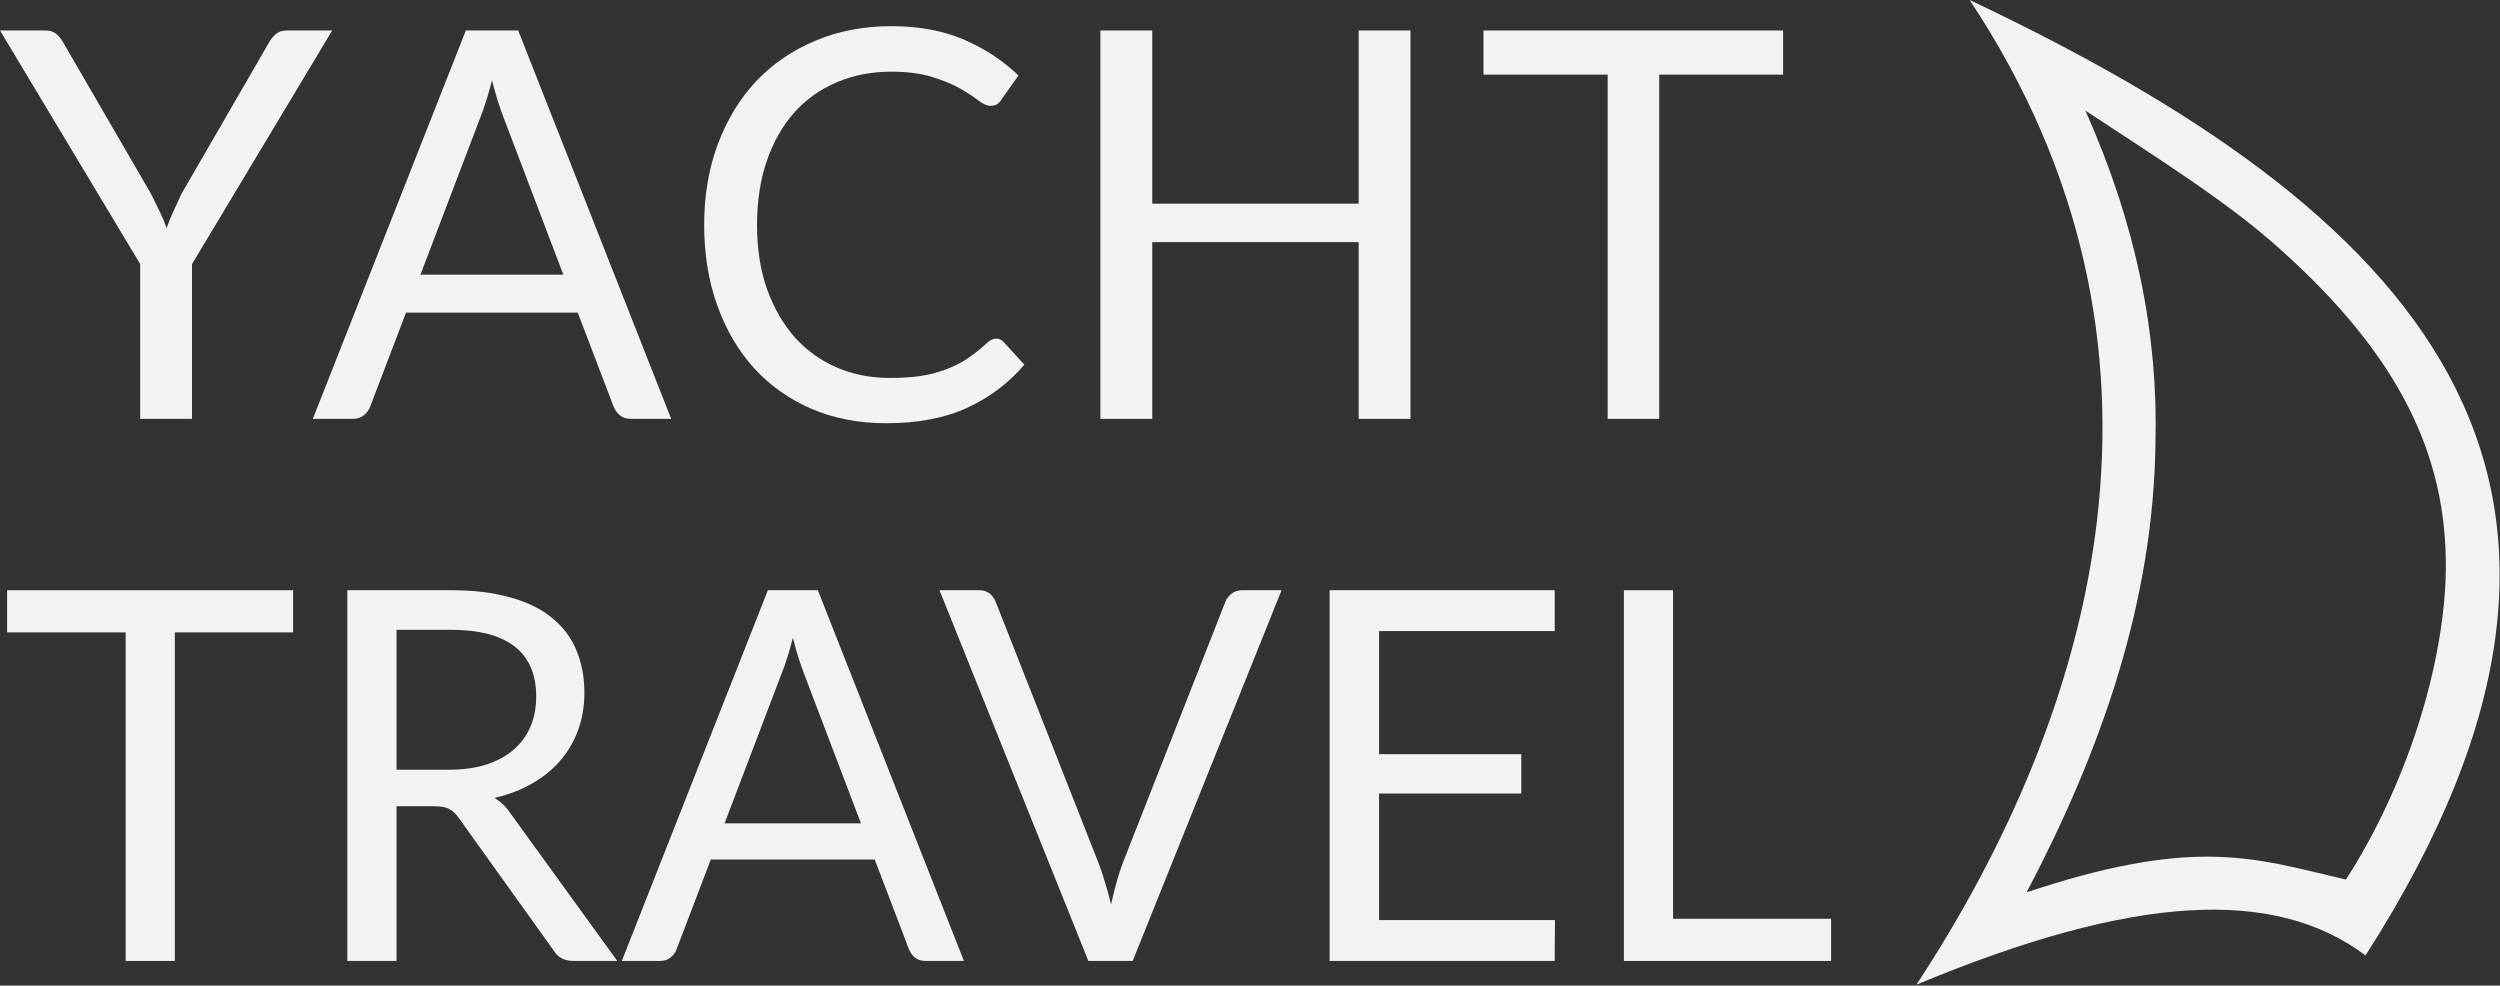
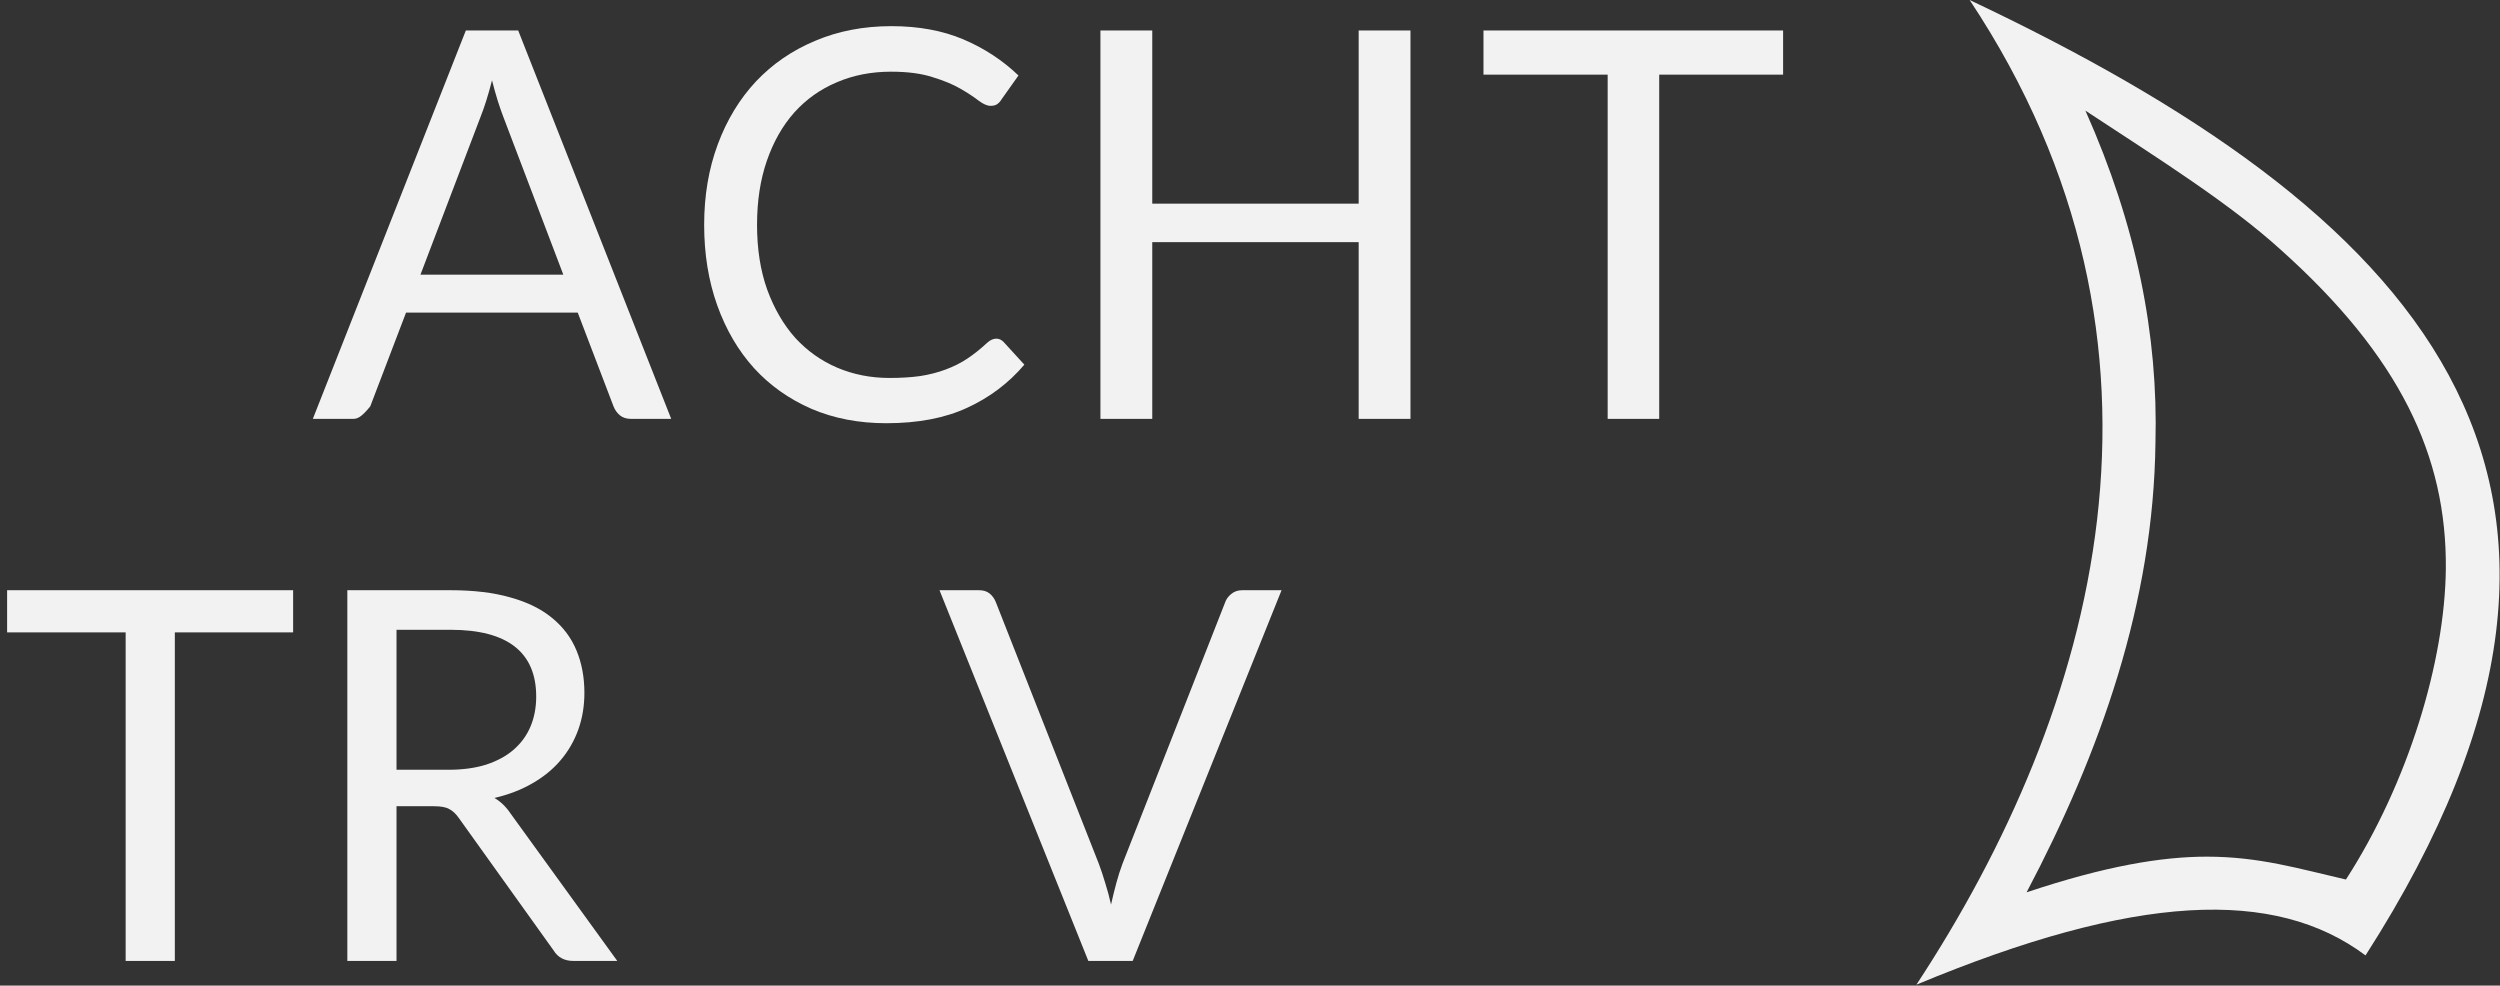
<svg xmlns="http://www.w3.org/2000/svg" width="104" height="41" viewBox="0 0 104 41" fill="none">
  <rect x="0" y="0" width="104" height="41" fill="#333333" stroke="none" />
-   <path d="M7.987 10.987V17.425H5.832V10.987L0 1.268H1.889C2.081 1.268 2.233 1.316 2.344 1.414C2.455 1.504 2.551 1.625 2.633 1.775L6.277 8.055C6.41 8.318 6.532 8.566 6.643 8.799C6.754 9.025 6.851 9.254 6.932 9.487C7.014 9.254 7.106 9.025 7.21 8.799C7.314 8.566 7.428 8.318 7.554 8.055L11.187 1.775C11.254 1.647 11.346 1.531 11.465 1.425C11.583 1.32 11.735 1.268 11.92 1.268H13.82L7.987 10.987Z" fill="#F2F2F2" />
-   <path d="M23.434 11.426L20.935 4.853C20.86 4.658 20.783 4.432 20.701 4.177C20.62 3.913 20.542 3.635 20.468 3.342C20.312 3.951 20.153 4.458 19.99 4.864L17.491 11.426H23.434ZM27.922 17.425H26.256C26.063 17.425 25.908 17.376 25.789 17.278C25.671 17.18 25.582 17.056 25.523 16.906L24.034 13.005H16.891L15.402 16.906C15.358 17.041 15.273 17.162 15.147 17.267C15.021 17.372 14.865 17.425 14.68 17.425H13.014L19.379 1.268H21.557L27.922 17.425Z" fill="#F2F2F2" />
+   <path d="M23.434 11.426L20.935 4.853C20.86 4.658 20.783 4.432 20.701 4.177C20.62 3.913 20.542 3.635 20.468 3.342C20.312 3.951 20.153 4.458 19.99 4.864L17.491 11.426H23.434ZM27.922 17.425H26.256C26.063 17.425 25.908 17.376 25.789 17.278C25.671 17.18 25.582 17.056 25.523 16.906L24.034 13.005H16.891L15.402 16.906C15.021 17.372 14.865 17.425 14.68 17.425H13.014L19.379 1.268H21.557L27.922 17.425Z" fill="#F2F2F2" />
  <path d="M41.446 14.088C41.565 14.088 41.669 14.137 41.758 14.235L42.613 15.17C41.961 15.937 41.169 16.535 40.236 16.963C39.31 17.392 38.188 17.606 36.869 17.606C35.729 17.606 34.692 17.407 33.759 17.008C32.826 16.602 32.029 16.038 31.37 15.317C30.711 14.588 30.2 13.716 29.837 12.701C29.474 11.686 29.293 10.57 29.293 9.352C29.293 8.135 29.482 7.019 29.86 6.004C30.237 4.989 30.767 4.117 31.448 3.388C32.137 2.659 32.959 2.095 33.914 1.697C34.87 1.291 35.925 1.088 37.081 1.088C38.214 1.088 39.214 1.272 40.08 1.64C40.947 2.009 41.709 2.509 42.368 3.14L41.657 4.143C41.613 4.219 41.554 4.282 41.48 4.335C41.413 4.38 41.321 4.403 41.202 4.403C41.069 4.403 40.906 4.331 40.713 4.189C40.521 4.038 40.269 3.873 39.958 3.692C39.647 3.512 39.258 3.35 38.791 3.208C38.325 3.057 37.751 2.982 37.069 2.982C36.247 2.982 35.496 3.129 34.814 3.422C34.133 3.707 33.544 4.125 33.048 4.673C32.559 5.222 32.178 5.891 31.904 6.68C31.63 7.47 31.493 8.36 31.493 9.352C31.493 10.36 31.633 11.258 31.915 12.047C32.204 12.836 32.592 13.505 33.081 14.054C33.577 14.595 34.159 15.009 34.825 15.294C35.499 15.58 36.225 15.723 37.003 15.723C37.477 15.723 37.903 15.697 38.28 15.644C38.665 15.584 39.017 15.493 39.336 15.373C39.661 15.253 39.962 15.103 40.236 14.922C40.517 14.734 40.795 14.513 41.069 14.257C41.195 14.144 41.321 14.088 41.446 14.088Z" fill="#F2F2F2" />
  <path d="M58.676 1.268V17.425H56.521V10.073H47.934V17.425H45.778V1.268H47.934V8.472H56.521V1.268H58.676Z" fill="#F2F2F2" />
  <path d="M74.177 3.105H69.023V17.425H66.879V3.105H61.713V1.268H74.177V3.105Z" fill="#F2F2F2" />
  <path d="M12.194 26.307H7.273V39.975H5.227V26.307H0.296V24.553H12.194V26.307Z" fill="#F2F2F2" />
  <path d="M18.659 32.022C19.252 32.022 19.776 31.95 20.228 31.807C20.688 31.656 21.069 31.448 21.373 31.182C21.684 30.91 21.918 30.587 22.073 30.214C22.229 29.841 22.306 29.428 22.306 28.976C22.306 28.058 22.009 27.365 21.416 26.899C20.822 26.433 19.931 26.199 18.743 26.199H16.495V32.022H18.659ZM25.679 39.975H23.855C23.48 39.975 23.204 39.828 23.027 39.534L19.083 34.024C18.963 33.852 18.832 33.73 18.69 33.658C18.556 33.579 18.344 33.539 18.054 33.539H16.495V39.975H14.449V24.553H18.743C19.705 24.553 20.535 24.653 21.235 24.854C21.935 25.048 22.511 25.331 22.964 25.704C23.423 26.077 23.763 26.529 23.982 27.06C24.201 27.584 24.311 28.172 24.311 28.825C24.311 29.371 24.226 29.88 24.056 30.354C23.886 30.827 23.639 31.254 23.314 31.634C22.996 32.008 22.603 32.327 22.137 32.592C21.677 32.858 21.154 33.059 20.567 33.195C20.829 33.346 21.055 33.565 21.246 33.852L25.679 39.975Z" fill="#F2F2F2" />
-   <path d="M35.815 34.25L33.429 27.975C33.358 27.789 33.284 27.573 33.206 27.329C33.129 27.078 33.054 26.813 32.984 26.533C32.835 27.114 32.683 27.599 32.528 27.986L30.142 34.25H35.815ZM40.099 39.975H38.508C38.325 39.975 38.176 39.929 38.063 39.836C37.95 39.742 37.865 39.624 37.809 39.48L36.388 35.757H29.569L28.148 39.48C28.106 39.609 28.024 39.724 27.904 39.825C27.784 39.925 27.636 39.975 27.459 39.975H25.868L31.944 24.553H34.023L40.099 39.975Z" fill="#F2F2F2" />
  <path d="M53.313 24.553L47.12 39.975H45.275L39.083 24.553H40.726C40.91 24.553 41.058 24.599 41.172 24.693C41.285 24.786 41.369 24.904 41.426 25.048L45.71 35.929C45.802 36.173 45.89 36.438 45.975 36.725C46.067 37.012 46.148 37.313 46.219 37.629C46.29 37.313 46.364 37.012 46.442 36.725C46.52 36.438 46.604 36.173 46.696 35.929L50.97 25.048C51.012 24.926 51.093 24.815 51.214 24.714C51.341 24.607 51.493 24.553 51.67 24.553H53.313Z" fill="#F2F2F2" />
-   <path d="M64.686 38.275L64.675 39.975H55.312V24.553H64.675V26.253H57.369V31.376H63.286V33.012H57.369V38.275H64.686Z" fill="#F2F2F2" />
-   <path d="M76.174 38.221V39.975H67.553V24.553H69.599V38.221H76.174Z" fill="#F2F2F2" />
  <path fill-rule="evenodd" clip-rule="evenodd" d="M81.937 0C100.271 8.672 111.264 19.701 98.406 39.745C94.639 36.93 88.851 37.159 79.723 40.962C87.219 29.552 91.531 14.453 81.937 0ZM86.753 4.602C89.939 6.694 92.774 8.481 94.872 10.383C99.844 14.833 101.786 18.979 101.747 23.657C101.708 27.498 100.193 32.557 97.591 36.588C95.61 36.132 93.978 35.637 91.803 35.637C89.939 35.637 87.608 36.018 84.306 37.121C87.375 31.301 89.589 25.064 89.667 18.408C89.783 13.958 88.89 9.394 86.753 4.602Z" fill="#F2F2F2" />
</svg>